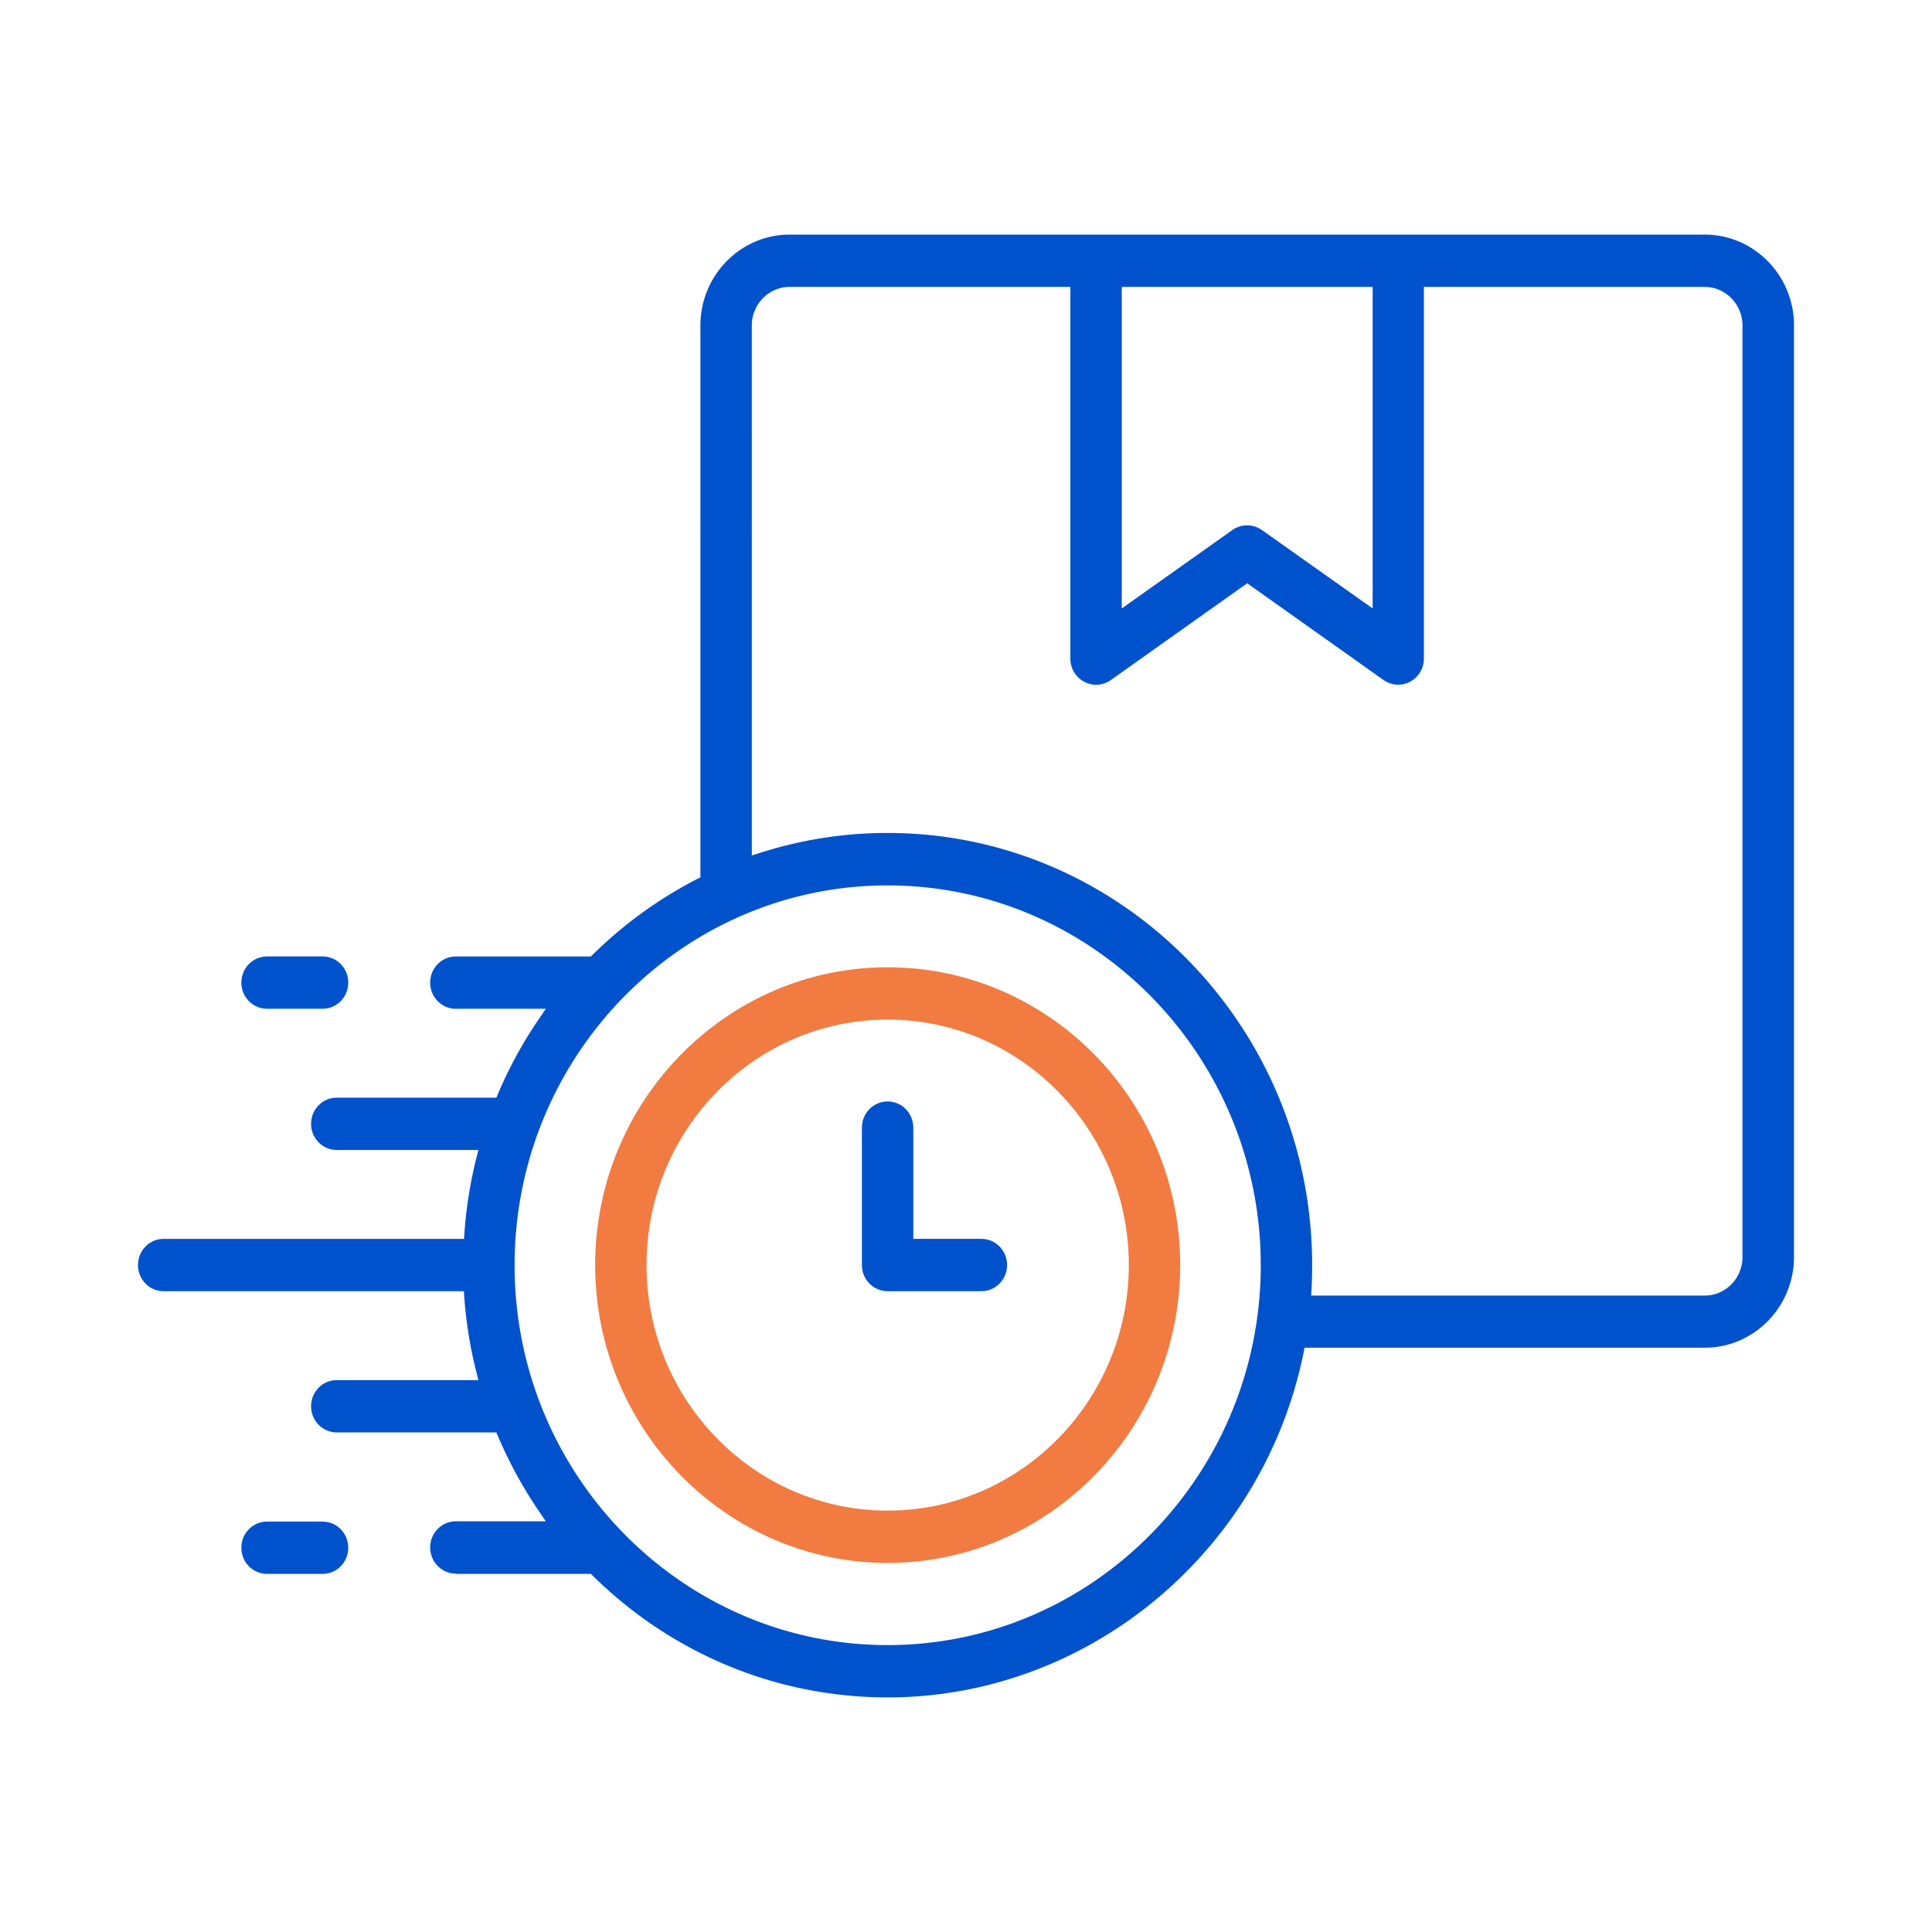
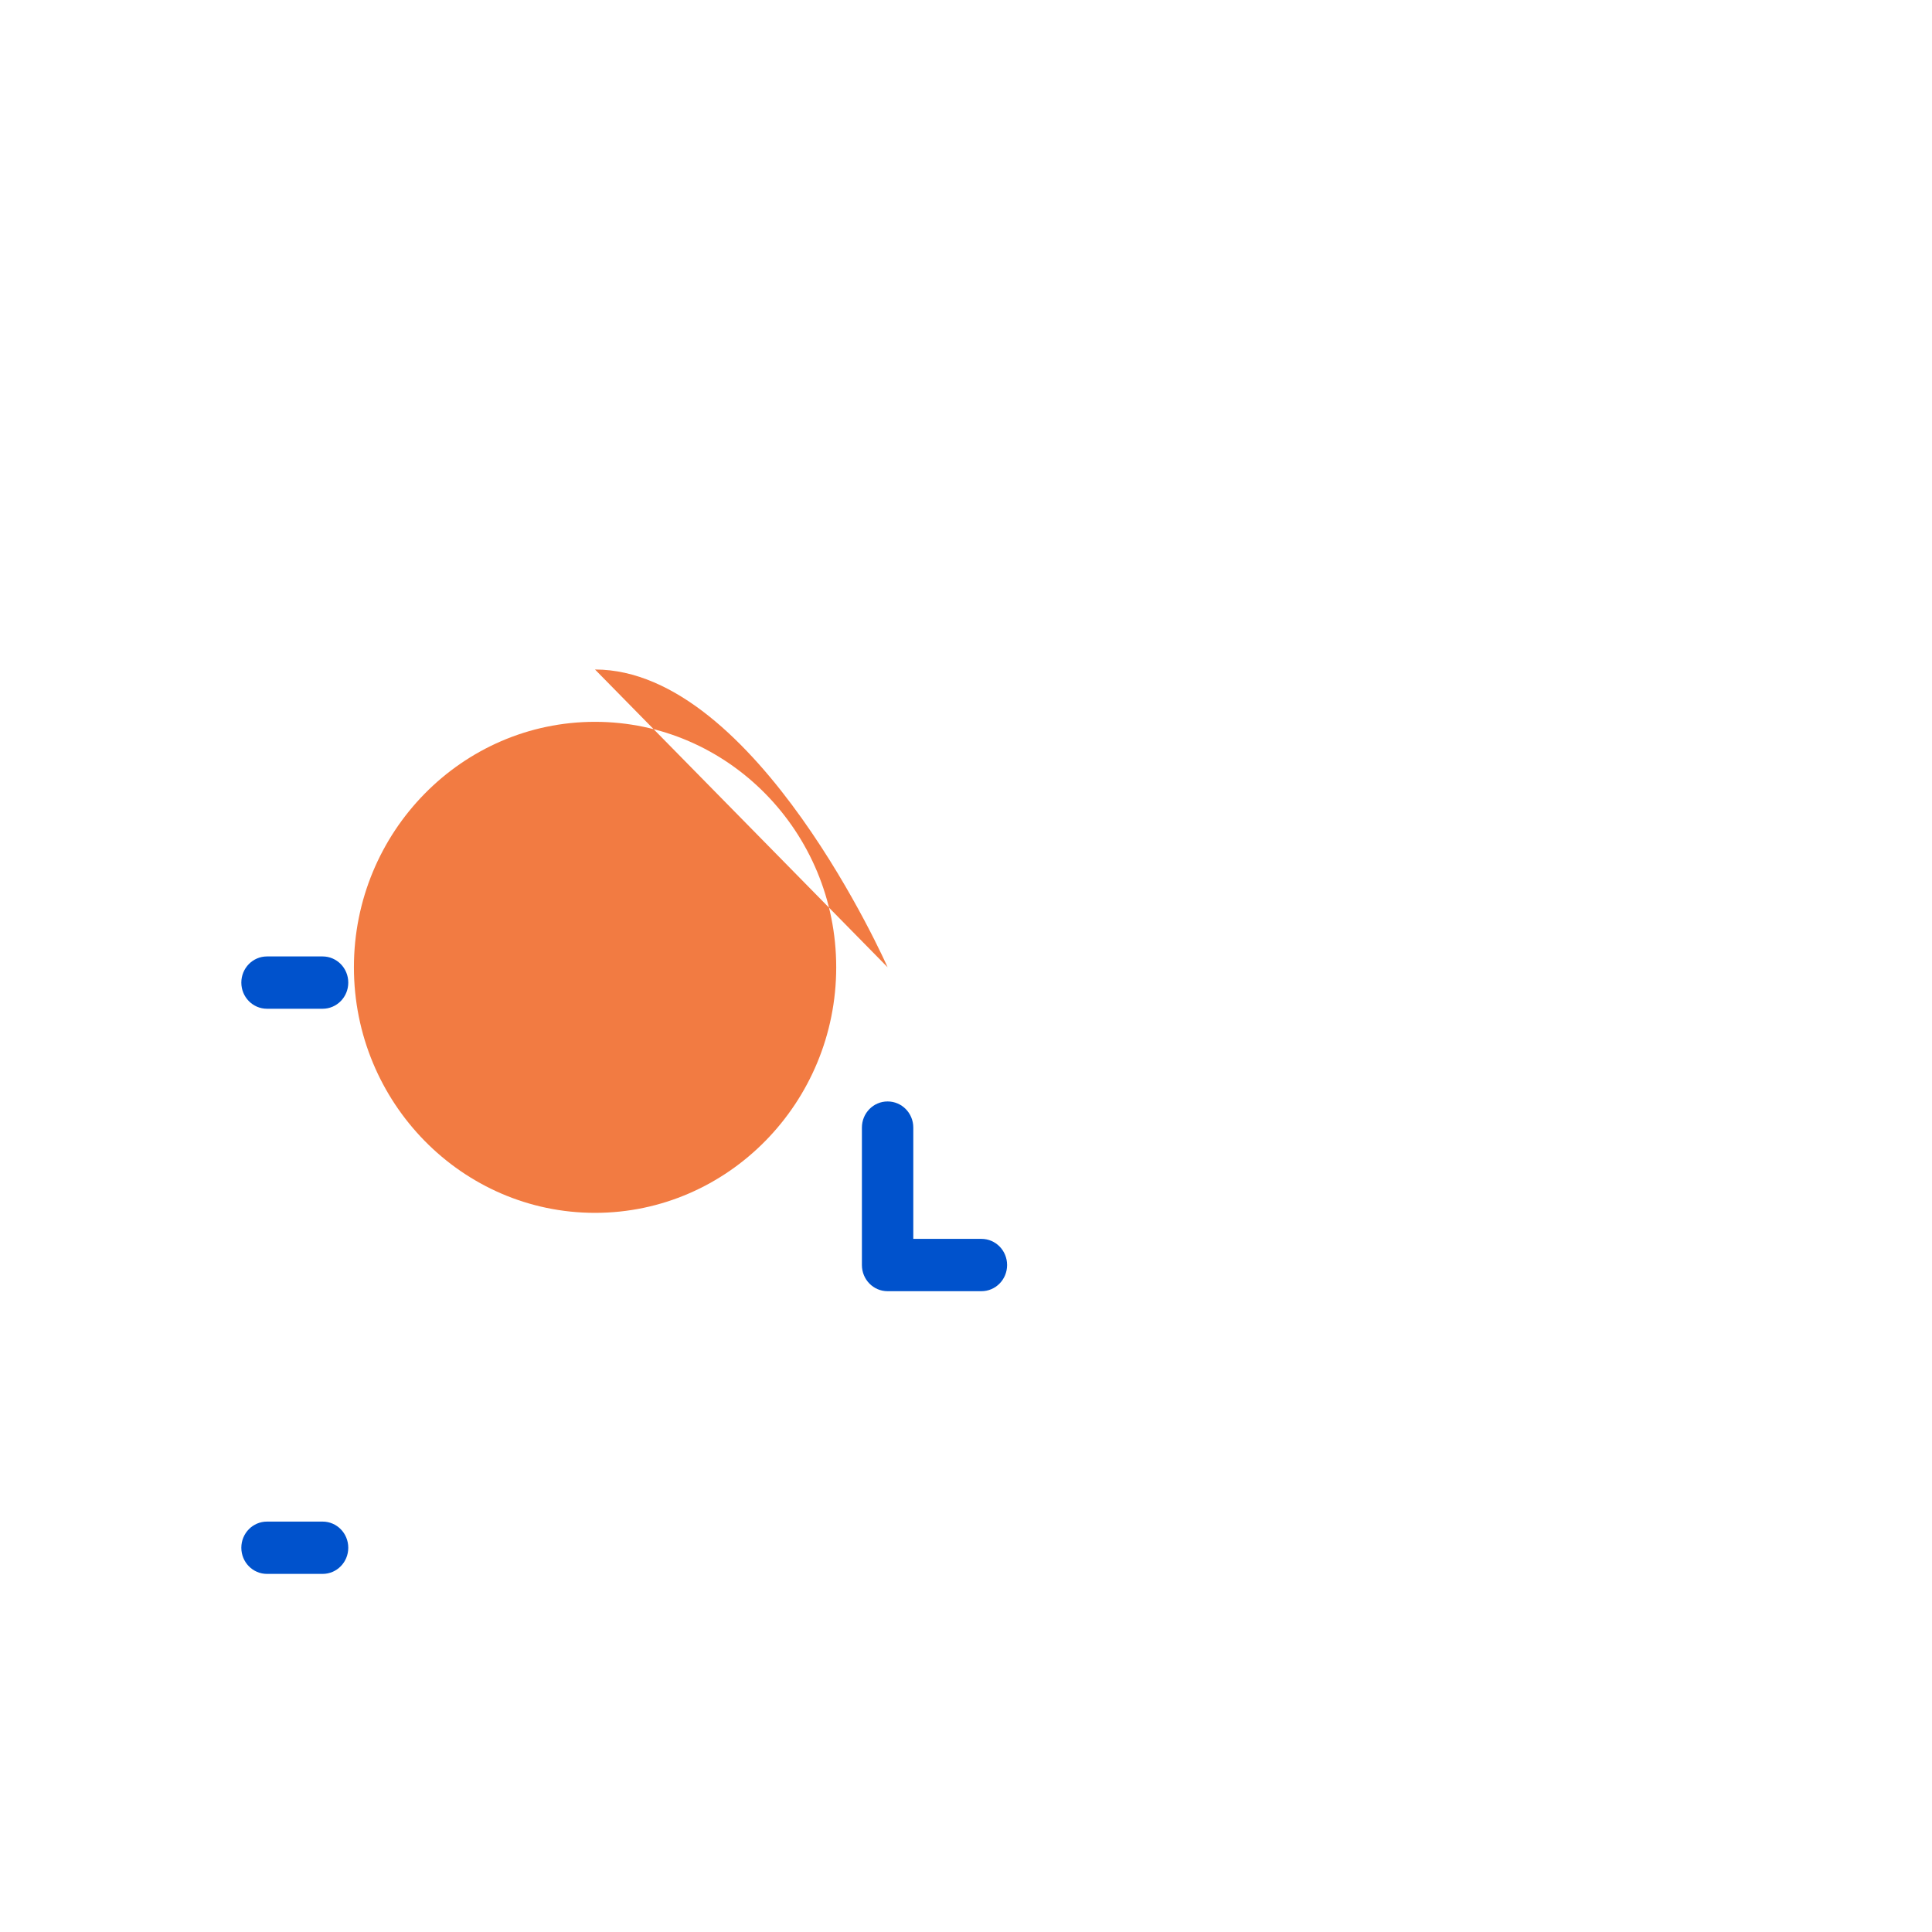
<svg xmlns="http://www.w3.org/2000/svg" width="140" height="140" fill="none">
  <g clip-path="url(#a)">
-     <path fill="#F27B42" d="M64.319 70.092c-11.683 0-21.193 9.682-21.193 21.577 0 11.894 9.51 21.587 21.193 21.587 11.682 0 21.203-9.683 21.203-21.587s-9.51-21.577-21.203-21.577m0 39.373c-9.63 0-17.47-7.981-17.47-17.796s7.84-17.786 17.47-17.786 17.479 7.98 17.479 17.786c0 9.805-7.839 17.796-17.48 17.796" />
+     <path fill="#F27B42" d="M64.319 70.092s-9.51-21.577-21.203-21.577m0 39.373c-9.63 0-17.47-7.981-17.47-17.796s7.84-17.786 17.47-17.786 17.479 7.98 17.479 17.786c0 9.805-7.839 17.796-17.48 17.796" />
    <path fill="#0052CC" d="M64.319 79.815c-1.031 0-1.862.846-1.862 1.896v9.958c0 1.05.83 1.896 1.862 1.896h6.797c1.031 0 1.862-.846 1.862-1.896s-.83-1.896-1.862-1.896h-4.935v-8.062c0-1.05-.831-1.896-1.862-1.896" />
-     <path fill="#0052CC" d="M33.045 114.051h9.77l.15.143C48.733 119.871 56.32 123 64.33 123c14.496 0 27.16-10.488 30.123-24.93l.08-.408h29.001c3.564 0 6.467-2.956 6.467-6.584V23.584c0-3.628-2.903-6.584-6.467-6.584H57.221c-3.564 0-6.467 2.956-6.467 6.584V63.57l-.27.142a31 31 0 0 0-7.518 5.453l-.15.143h-9.781c-1.031 0-1.862.846-1.862 1.896s.83 1.895 1.862 1.895h6.517l-.54.796a31.3 31.3 0 0 0-2.914 5.34l-.13.306H24.406c-1.031 0-1.862.846-1.862 1.896s.83 1.895 1.862 1.895h10.26l-.16.632a31.6 31.6 0 0 0-.85 5.341l-.03.47H11.862c-1.031 0-1.862.845-1.862 1.895s.83 1.896 1.862 1.896h21.754l.03.469c.13 1.793.42 3.587.86 5.34l.16.632h-10.26c-1.031 0-1.862.846-1.862 1.896s.83 1.896 1.862 1.896h11.562l.13.305c.801 1.876 1.782 3.68 2.913 5.341l.541.795h-6.517c-1.031 0-1.862.846-1.862 1.896s.83 1.896 1.862 1.896zm48.242-93.26h18.18v23.3l-8.029-5.687a1.86 1.86 0 0 0-2.132 0l-8.019 5.687zm-26.809 2.793c0-1.539 1.231-2.793 2.743-2.793h20.342V47.72c0 .713.38 1.355 1.001 1.681.62.337 1.352.286 1.932-.122l9.881-7.012 9.881 7.012c.56.397 1.321.448 1.922.122a1.9 1.9 0 0 0 1.001-1.681V20.792h20.342c1.512 0 2.743 1.253 2.743 2.792v67.504c0 1.539-1.221 2.793-2.733 2.793h-28.52l.03-.54c.03-.551.04-1.112.04-1.662 0-17.276-13.806-31.32-30.764-31.32-3.134 0-6.217.478-9.19 1.426l-.65.204zM37.29 91.68c0-15.176 12.123-27.52 27.029-27.52s27.04 12.344 27.04 27.52-12.134 27.529-27.04 27.529-27.03-12.353-27.03-27.529" />
    <path fill="#0052CC" d="M23.375 69.307H19.35c-1.031 0-1.862.846-1.862 1.896s.831 1.895 1.862 1.895h4.024c1.032 0 1.863-.846 1.863-1.895 0-1.05-.831-1.896-1.862-1.896M23.375 110.26H19.35c-1.031 0-1.862.846-1.862 1.895 0 1.05.831 1.896 1.862 1.896h4.024c1.032 0 1.863-.846 1.863-1.896s-.831-1.895-1.862-1.895" />
  </g>
  <defs>
    <clipPath id="a">
      <path fill="#fff" d="M10 17h120v106H10z" />
    </clipPath>
  </defs>
</svg>